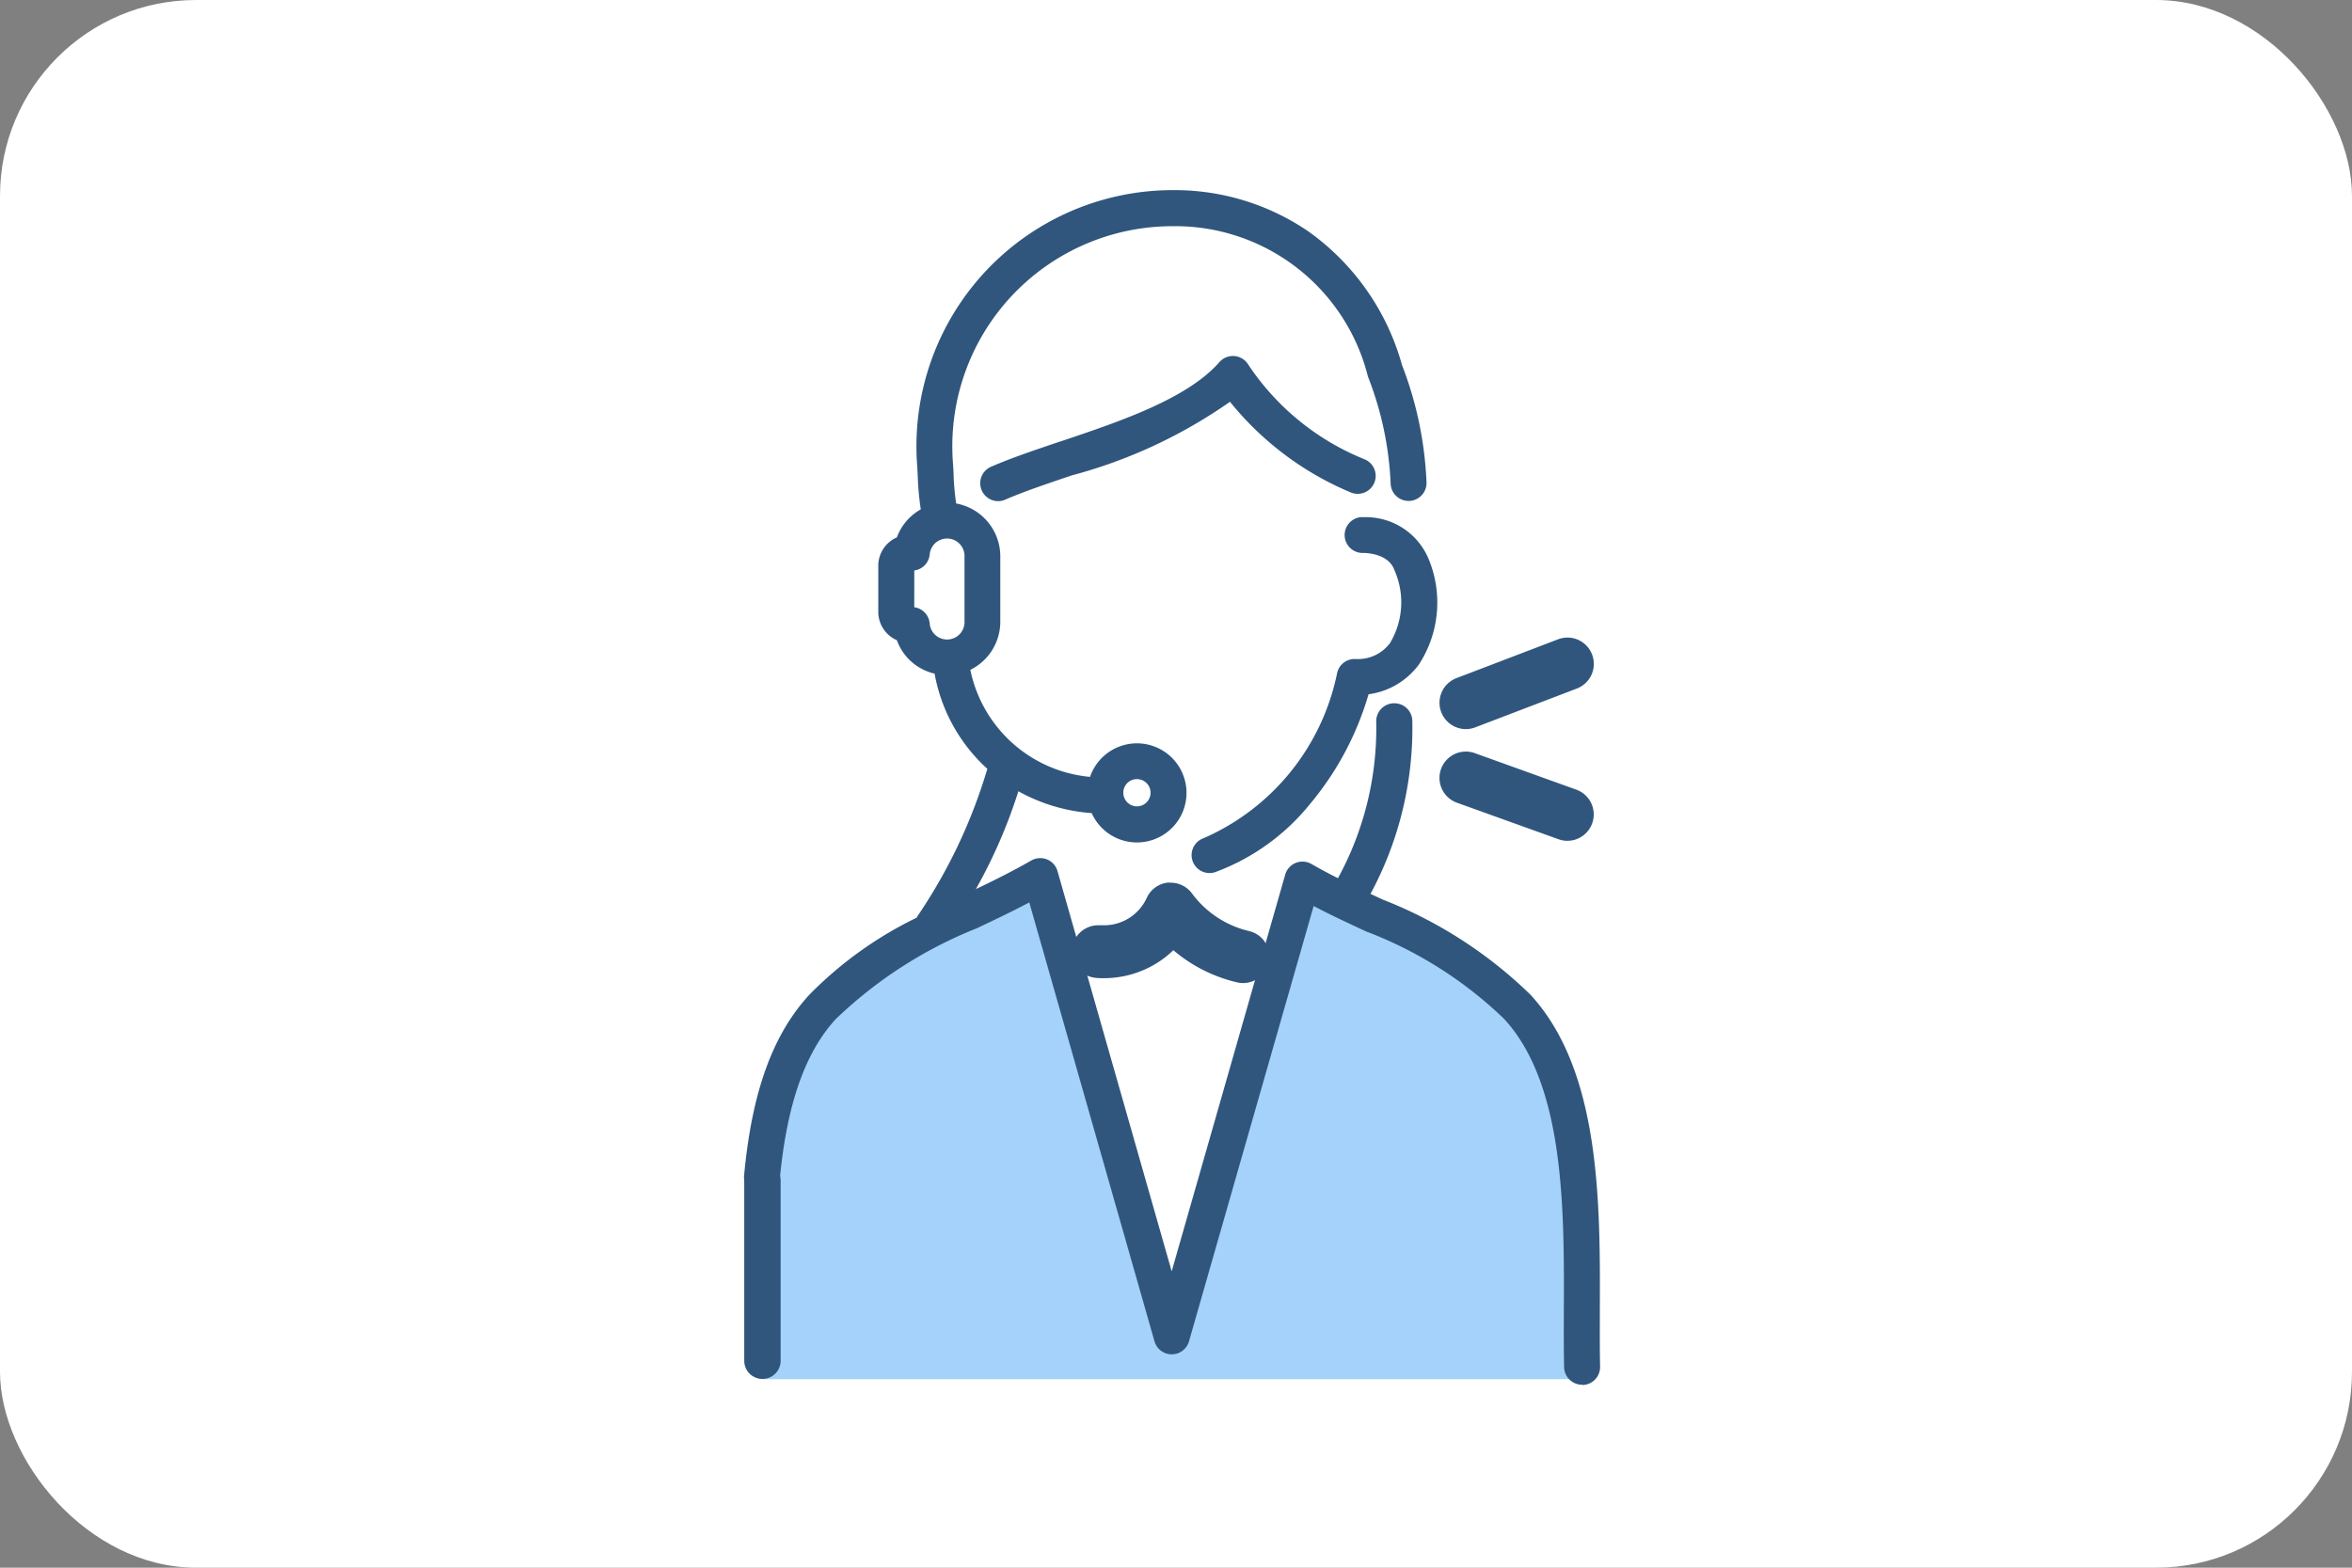
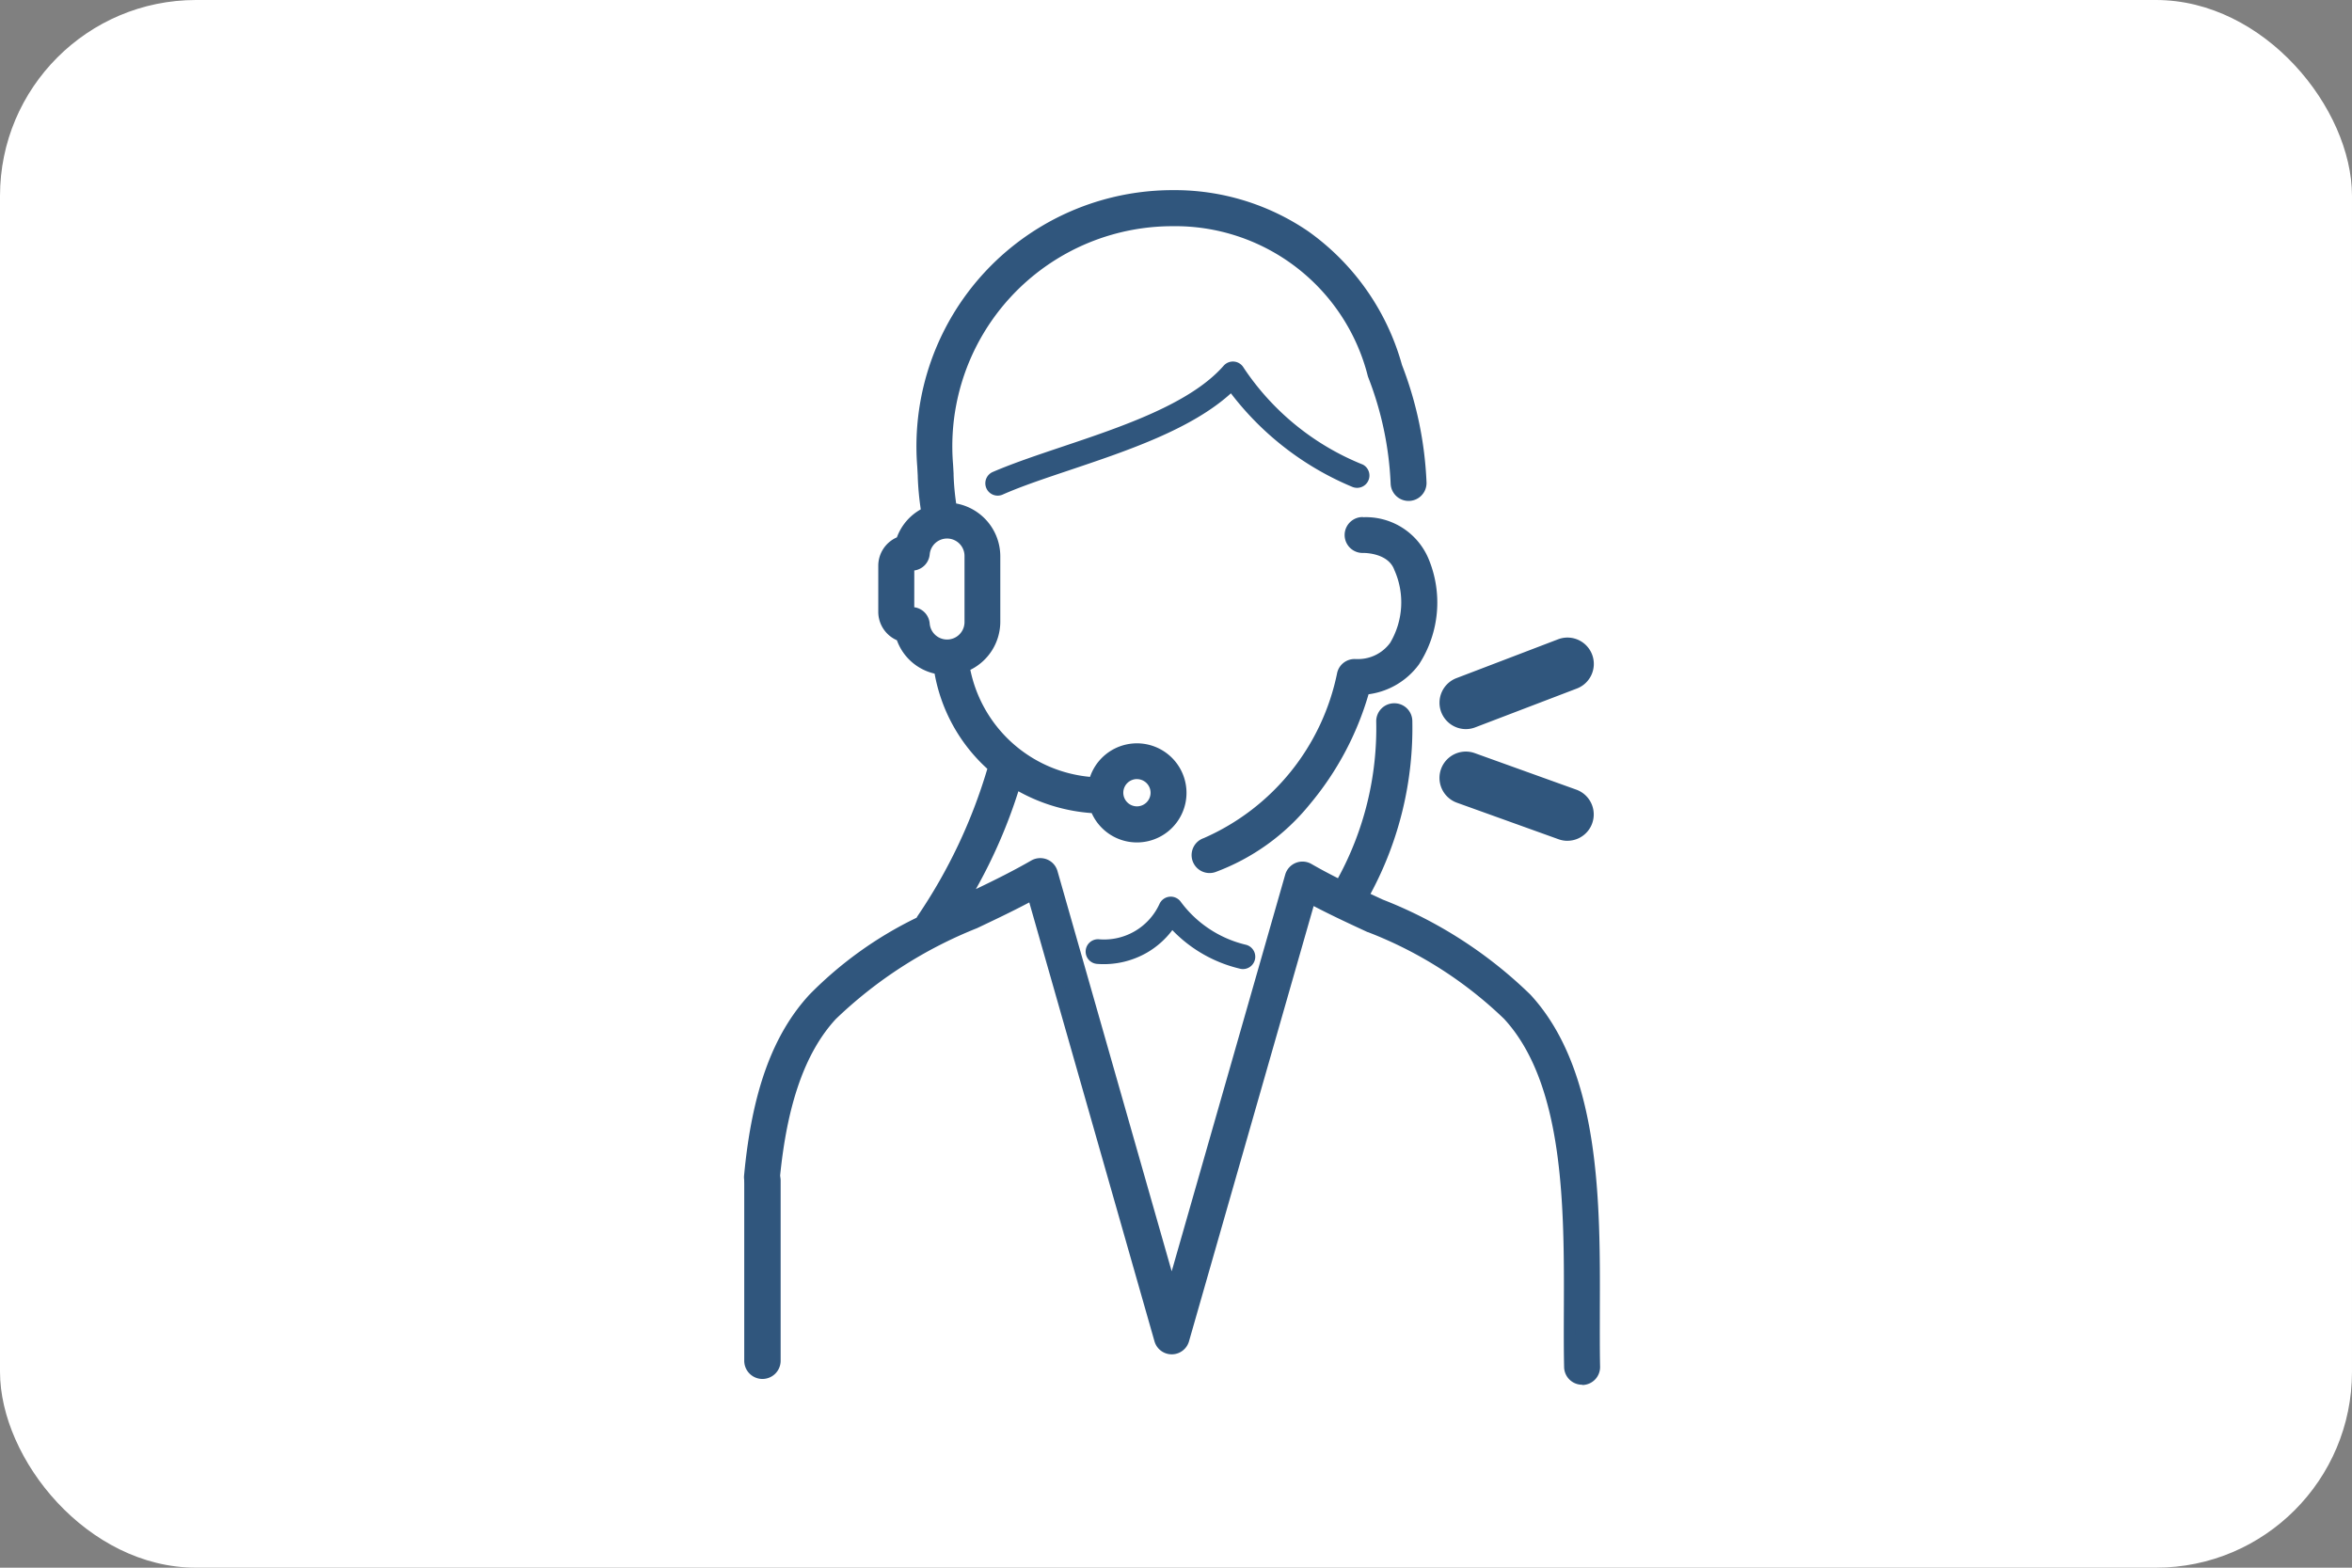
<svg xmlns="http://www.w3.org/2000/svg" width="84" height="56" viewBox="0 0 84 56">
  <rect x="0" y="0" width="84" height="56" fill="#808080" stroke="none" />
  <g transform="translate(-347 -214)">
    <rect width="84" height="56" rx="7" transform="translate(347 214)" fill="#fff" />
    <g transform="translate(445.146 310.857)">
      <g transform="translate(-79.022 -89.865)">
-         <path d="M5004.042,278.266h0v-7.713l1.709-4.891,6.112-4.344,2.385-1.045,4.409,16.037,4.935-16.037,3.539,2.057,4.837,3.332,1.277,4.891v7.713" transform="translate(-4995.908 -235.992)" fill="#a5d2fa" />
        <path d="M137.456,70.321a.445.445,0,0,0,.157-.029l3.629-1.387a.441.441,0,0,0-.315-.824L137.3,69.468a.441.441,0,0,0,.157.853Z" transform="translate(-104.228 -51.768)" fill="#30567d" />
        <path d="M137.456,70.821a.946.946,0,0,1-.879-.606A.941.941,0,0,1,137.12,69l3.629-1.387a.941.941,0,0,1,.672,1.758l-3.629,1.387A.945.945,0,0,1,137.456,70.821Z" transform="translate(-104.228 -51.768)" fill="#30567d" />
        <path d="M141.234,86.4l-3.629-1.305a.441.441,0,0,0-.3.83l3.629,1.305a.441.441,0,1,0,.3-.83Z" transform="translate(-104.229 -64.71)" fill="#30567d" />
        <path d="M141.085,87.753a.939.939,0,0,1-.318-.056l-3.629-1.305a.941.941,0,1,1,.637-1.771l3.628,1.305a.941.941,0,0,1-.318,1.826Z" transform="translate(-104.229 -64.71)" fill="#30567d" />
        <path d="M62.137,39.789c.014-3.77.031-8.462-2.425-11.122a15.6,15.6,0,0,0-5.206-3.349q-.317-.146-.638-.3a12.255,12.255,0,0,0,1.571-6.272.441.441,0,0,0-.882.027,11.364,11.364,0,0,1-1.485,5.86c-.379-.189-.756-.385-1.128-.6a.441.441,0,0,0-.644.26L47.053,39.142l-4.27-14.968a.441.441,0,0,0-.644-.261c-.819.473-1.679.881-2.511,1.276l-.057.027a18.629,18.629,0,0,0,1.886-4.252,6.058,6.058,0,0,0,2.877.891,1.568,1.568,0,1,0-.05-.889,5,5,0,0,1-4.647-4.156,1.706,1.706,0,0,0,1.1-1.59V12.863a1.707,1.707,0,0,0-1.548-1.7,8.435,8.435,0,0,1-.12-1.179c-.007-.125-.013-.253-.022-.384a8,8,0,0,1,6.635-8.6,7.368,7.368,0,0,1,8.57,5.376l.01.029a12.04,12.04,0,0,1,.814,3.867.441.441,0,1,0,.881-.036,12.9,12.9,0,0,0-.866-4.132A8.219,8.219,0,0,0,45.523.137a8.866,8.866,0,0,0-7.361,9.518c.008.131.015.256.021.377a9.281,9.281,0,0,0,.131,1.283,1.685,1.685,0,0,0-.916,1.039.911.911,0,0,0-.624.864v1.644a.911.911,0,0,0,.624.864A1.689,1.689,0,0,0,38.76,16.9a5.8,5.8,0,0,0,1.933,3.5,18.884,18.884,0,0,1-2.547,5.437.443.443,0,0,0-.046.1,13.524,13.524,0,0,0-3.834,2.736c-1.283,1.39-2.008,3.4-2.282,6.33a.441.441,0,1,0,.878.082c.252-2.689.924-4.591,2.05-5.811a15.756,15.756,0,0,1,5.1-3.286c.685-.325,1.389-.659,2.082-1.034l4.54,15.917a.441.441,0,0,0,.424.32h0a.441.441,0,0,0,.424-.32L52,25.073c.717.386,1.439.72,2.141,1.045a14.694,14.694,0,0,1,4.931,3.15c2.218,2.4,2.2,6.9,2.188,10.518,0,.726-.005,1.411.009,2.056a.441.441,0,0,0,.441.431h.01a.441.441,0,0,0,.431-.451C62.132,41.189,62.135,40.509,62.137,39.789Zm-23.93-24.5a.441.441,0,0,0-.439-.4h-.085a.028.028,0,0,1-.028-.028V13.219a.028.028,0,0,1,.028-.028h.085a.441.441,0,0,0,.439-.4.823.823,0,0,1,1.643.074v2.357a.823.823,0,0,1-1.643.073Zm7.6,5.346a.687.687,0,1,1-.688.687A.688.688,0,0,1,45.809,20.639Z" transform="translate(-24.328 0)" fill="#30567d" />
        <path d="M61.705,42.473h0a.644.644,0,0,1-.64-.627c-.014-.641-.012-1.321-.009-2.041v-.02c.013-3.582.029-8.037-2.135-10.382a14.538,14.538,0,0,0-4.868-3.1l-.009,0c-.629-.291-1.276-.591-1.924-.93L47.668,40.923a.641.641,0,0,1-1.232,0L41.964,25.244c-.626.331-1.258.631-1.872.922a15.6,15.6,0,0,0-5.036,3.242c-1.095,1.186-1.748,3.049-2,5.693a.641.641,0,1,1-1.276-.119c.279-2.975,1.021-5.023,2.335-6.447a13.8,13.8,0,0,1,3.825-2.745.586.586,0,0,1,.035-.061,18.905,18.905,0,0,0,2.491-5.258,6.028,6.028,0,0,1-1.883-3.4,1.875,1.875,0,0,1-1.347-1.193,1.108,1.108,0,0,1-.665-1.016V13.219a1.108,1.108,0,0,1,.665-1.016,1.889,1.889,0,0,1,.853-1,10.239,10.239,0,0,1-.108-1.162l0-.036c-.006-.109-.012-.222-.019-.339A9.151,9.151,0,0,1,47.084-.2a8.46,8.46,0,0,1,4.84,1.469,8.713,8.713,0,0,1,3.351,4.777,13.088,13.088,0,0,1,.876,4.189.641.641,0,1,1-1.281.052,11.844,11.844,0,0,0-.8-3.8c-.005-.014-.01-.027-.014-.04a7.094,7.094,0,0,0-6.985-5.359,7.862,7.862,0,0,0-7.829,8.509c.007.112.013.223.019.332l0,.052a9.2,9.2,0,0,0,.092,1.012,1.92,1.92,0,0,1,1.576,1.876v2.357a1.918,1.918,0,0,1-1.07,1.71,4.812,4.812,0,0,0,4.275,3.823,1.77,1.77,0,1,1,.059,1.294,6.305,6.305,0,0,1-2.618-.78,18.564,18.564,0,0,1-1.518,3.495c.665-.319,1.336-.651,1.979-1.022a.649.649,0,0,1,.56-.039.636.636,0,0,1,.376.419l4.078,14.295,4.055-14.172a.641.641,0,0,1,.937-.378c.28.161.583.325.946.508a11.177,11.177,0,0,0,1.367-5.589.642.642,0,0,1,.621-.66H55a.64.64,0,0,1,.644.621,12.483,12.483,0,0,1-1.494,6.188l.392.182.052.024a15.762,15.762,0,0,1,5.268,3.394c2.51,2.72,2.493,7.455,2.479,11.26v.019c0,.712-.005,1.384.009,2.009a.641.641,0,0,1-.626.655ZM51.872,24.779l.219.118c.709.382,1.427.714,2.121,1.035l.009,0a14.847,14.847,0,0,1,4.993,3.194c2.272,2.462,2.256,7,2.243,10.654v.022c0,.717-.005,1.395.009,2.031a.242.242,0,0,0,.24.235v0h.01a.24.24,0,0,0,.231-.246c-.014-.63-.012-1.305-.009-2.02v-.019c.014-3.735.03-8.383-2.372-10.986a15.444,15.444,0,0,0-5.143-3.3l-.053-.024q-.292-.135-.587-.273l-.194-.091.1-.187a12.093,12.093,0,0,0,1.546-6.169A.239.239,0,0,0,55,18.522H54.99a.241.241,0,0,0-.232.248,11.6,11.6,0,0,1-1.511,5.964l-.093.165-.17-.085c-.447-.223-.809-.415-1.139-.606a.241.241,0,0,0-.352.142L47.053,39.87,42.591,24.228a.239.239,0,0,0-.141-.157.246.246,0,0,0-.211.015c-.824.476-1.687.886-2.521,1.282l-.651.313.332-.566a18.614,18.614,0,0,0,1.866-4.2l.071-.256.226.14a5.893,5.893,0,0,0,2.782.861l.133.007.045.125a1.368,1.368,0,1,0-.044-.775l-.039.165-.17-.012a5.212,5.212,0,0,1-4.83-4.323l-.027-.161.152-.059a1.515,1.515,0,0,0,.967-1.4V12.863a1.515,1.515,0,0,0-1.366-1.5l-.15-.014-.028-.148A8.606,8.606,0,0,1,38.864,10l0-.052c-.006-.108-.012-.218-.019-.33A8.262,8.262,0,0,1,47.071.683a7.591,7.591,0,0,1,4.353,1.325,7.855,7.855,0,0,1,3.014,4.315l.006.017a12.235,12.235,0,0,1,.827,3.929.239.239,0,0,0,.245.231h.006a.241.241,0,0,0,.231-.25A12.7,12.7,0,0,0,54.9,6.181l0-.013A7.93,7.93,0,0,0,47.084.2a8.751,8.751,0,0,0-8.722,9.444c.008.117.014.231.019.342l0,.036a9.047,9.047,0,0,0,.128,1.257l.029.154L38.4,11.5a1.489,1.489,0,0,0-.808.916l-.03.1-.1.033a.709.709,0,0,0-.487.674v1.644a.709.709,0,0,0,.487.674l.1.032.03.1a1.482,1.482,0,0,0,1.2,1.037l.145.022.023.144a5.627,5.627,0,0,0,1.866,3.378l.092.08-.029.119a19.088,19.088,0,0,1-2.575,5.5.244.244,0,0,0-.025.053l-.027.075-.071.036a13.327,13.327,0,0,0-3.779,2.695c-1.25,1.354-1.959,3.328-2.229,6.211a.241.241,0,1,0,.48.045c.256-2.734.944-4.673,2.1-5.928A15.907,15.907,0,0,1,39.92,25.8c.681-.323,1.385-.657,2.073-1.03l.219-.119,4.609,16.156a.241.241,0,0,0,.463,0Zm-6.063-2.566a.887.887,0,1,1,.887-.887A.889.889,0,0,1,45.809,22.213Zm0-1.375a.487.487,0,1,0,.487.487A.488.488,0,0,0,45.809,20.839Zm-6.782-4.6a1.029,1.029,0,0,1-1.019-.932.24.24,0,0,0-.24-.22h-.085a.228.228,0,0,1-.228-.228V13.219a.228.228,0,0,1,.228-.228h.085a.24.24,0,0,0,.24-.22,1.023,1.023,0,0,1,2.042.091v2.357A1.025,1.025,0,0,1,39.027,16.243ZM37.856,14.7a.637.637,0,0,1,.551.579.623.623,0,0,0,1.244-.056V12.863a.623.623,0,0,0-1.243-.056.637.637,0,0,1-.551.579Z" transform="translate(-24.328 0)" fill="#30567d" />
        <path d="M104.66,48.829a.441.441,0,0,0,.034.881c.01,0,1.039-.031,1.314.74a3.023,3.023,0,0,1-.177,2.784,1.628,1.628,0,0,1-1.4.66.437.437,0,0,0-.457.335,8.437,8.437,0,0,1-4.9,6.05.441.441,0,1,0,.285.834c2.416-.826,4.546-3.353,5.381-6.347a2.491,2.491,0,0,0,1.792-1,3.864,3.864,0,0,0,.3-3.61A2.256,2.256,0,0,0,104.66,48.829Z" transform="translate(-75.142 -37.145)" fill="#30567d" />
        <path d="M104.7,48.629a2.425,2.425,0,0,1,2.326,1.458,4.056,4.056,0,0,1-.331,3.8,2.664,2.664,0,0,1-1.8,1.066,10.817,10.817,0,0,1-2.1,3.932,7.843,7.843,0,0,1-3.371,2.42.641.641,0,1,1-.415-1.213,8.232,8.232,0,0,0,4.766-5.909.637.637,0,0,1,.667-.487l.072,0a1.418,1.418,0,0,0,1.154-.583,2.834,2.834,0,0,0,.148-2.6c-.211-.59-1.01-.608-1.1-.608H104.7a.641.641,0,0,1-.049-1.281h.049ZM99.22,60.938a.237.237,0,0,0,.077-.013c2.328-.8,4.439-3.292,5.254-6.211l.037-.133.137-.013a2.282,2.282,0,0,0,1.651-.924,3.673,3.673,0,0,0,.274-3.423,2.032,2.032,0,0,0-1.95-1.192h-.035a.241.241,0,0,0-.23.25.244.244,0,0,0,.242.231h.042a1.541,1.541,0,0,1,1.477.873,3.212,3.212,0,0,1-.205,2.971,1.837,1.837,0,0,1-1.473.743c-.04,0-.074,0-.1,0h-.02a.238.238,0,0,0-.23.184,8.642,8.642,0,0,1-5.025,6.192.241.241,0,0,0,.078.469Z" transform="translate(-75.142 -37.145)" fill="#30567d" />
        <path d="M86.671,105.868a4.037,4.037,0,0,1-1.149-1.053.441.441,0,0,0-.756.079,2.175,2.175,0,0,1-2.156,1.265.441.441,0,1,0-.072.879,3.094,3.094,0,0,0,1.8-.414,3.049,3.049,0,0,0,.886-.793,4.916,4.916,0,0,0,2.423,1.38.437.437,0,0,0,.1.012.441.441,0,0,0,.1-.87A4.043,4.043,0,0,1,86.671,105.868Z" transform="translate(-62.479 -79.598)" fill="#30567d" />
-         <path d="M85.166,104.137a.946.946,0,0,1,.758.381,3.54,3.54,0,0,0,2.042,1.347.941.941,0,1,1-.432,1.832,5.417,5.417,0,0,1-2.274-1.149,3.518,3.518,0,0,1-.665.507,3.589,3.589,0,0,1-1.82.493c-.093,0-.186,0-.276-.011a.941.941,0,0,1-.862-1.014.945.945,0,0,1,.935-.865c.027,0,.054,0,.081,0s.082,0,.125,0a1.674,1.674,0,0,0,1.533-.98.944.944,0,0,1,.759-.545A.955.955,0,0,1,85.166,104.137Z" transform="translate(-62.479 -79.598)" fill="#30567d" />
-         <path d="M80.309,29.226a.441.441,0,0,0,.368-.8,9.24,9.24,0,0,1-4.262-3.466.441.441,0,0,0-.711-.065c-1.187,1.354-3.611,2.169-5.751,2.888-.907.305-1.765.593-2.479.9a.441.441,0,1,0,.352.808c.679-.3,1.518-.578,2.407-.877,2.037-.685,4.321-1.453,5.731-2.734A10.57,10.57,0,0,0,80.309,29.226Z" transform="translate(-51.127 -18.822)" fill="#30567d" />
-         <path d="M67.651,29.732a.641.641,0,0,1-.256-1.228c.72-.314,1.578-.6,2.488-.909l.007,0c2.115-.711,4.513-1.517,5.664-2.83a.641.641,0,0,1,1.033.095,9.048,9.048,0,0,0,4.173,3.386.641.641,0,0,1-.268,1.224h0a.636.636,0,0,1-.267-.058,10.971,10.971,0,0,1-4.294-3.23A17.825,17.825,0,0,1,70.3,28.807l-.007,0c-.882.3-1.715.577-2.384.869A.633.633,0,0,1,67.651,29.732Zm8.384-4.789a.24.24,0,0,0-.181.082c-1.223,1.4-3.675,2.219-5.838,2.946l-.007,0c-.9.3-1.751.589-2.455.9a.241.241,0,0,0,.1.462.236.236,0,0,0,.1-.02c.686-.3,1.527-.582,2.417-.882l.007,0c2.007-.675,4.281-1.439,5.66-2.693L76,25.583l.131.185a10.386,10.386,0,0,0,4.264,3.277.239.239,0,0,0,.1.022h0a.241.241,0,0,0,.1-.46,9.432,9.432,0,0,1-4.35-3.545.242.242,0,0,0-.185-.117Z" transform="translate(-51.127 -18.822)" fill="#30567d" />
+         <path d="M80.309,29.226a.441.441,0,0,0,.368-.8,9.24,9.24,0,0,1-4.262-3.466.441.441,0,0,0-.711-.065c-1.187,1.354-3.611,2.169-5.751,2.888-.907.305-1.765.593-2.479.9a.441.441,0,1,0,.352.808c.679-.3,1.518-.578,2.407-.877,2.037-.685,4.321-1.453,5.731-2.734A10.57,10.57,0,0,0,80.309,29.226" transform="translate(-51.127 -18.822)" fill="#30567d" />
        <path d="M8.106,42.023a.65.65,0,0,1-.65-.65V34.939a.65.65,0,1,1,1.3,0v6.434A.65.65,0,0,1,8.106,42.023Z" transform="translate(0 0.243)" fill="#30567d" />
      </g>
    </g>
  </g>
</svg>